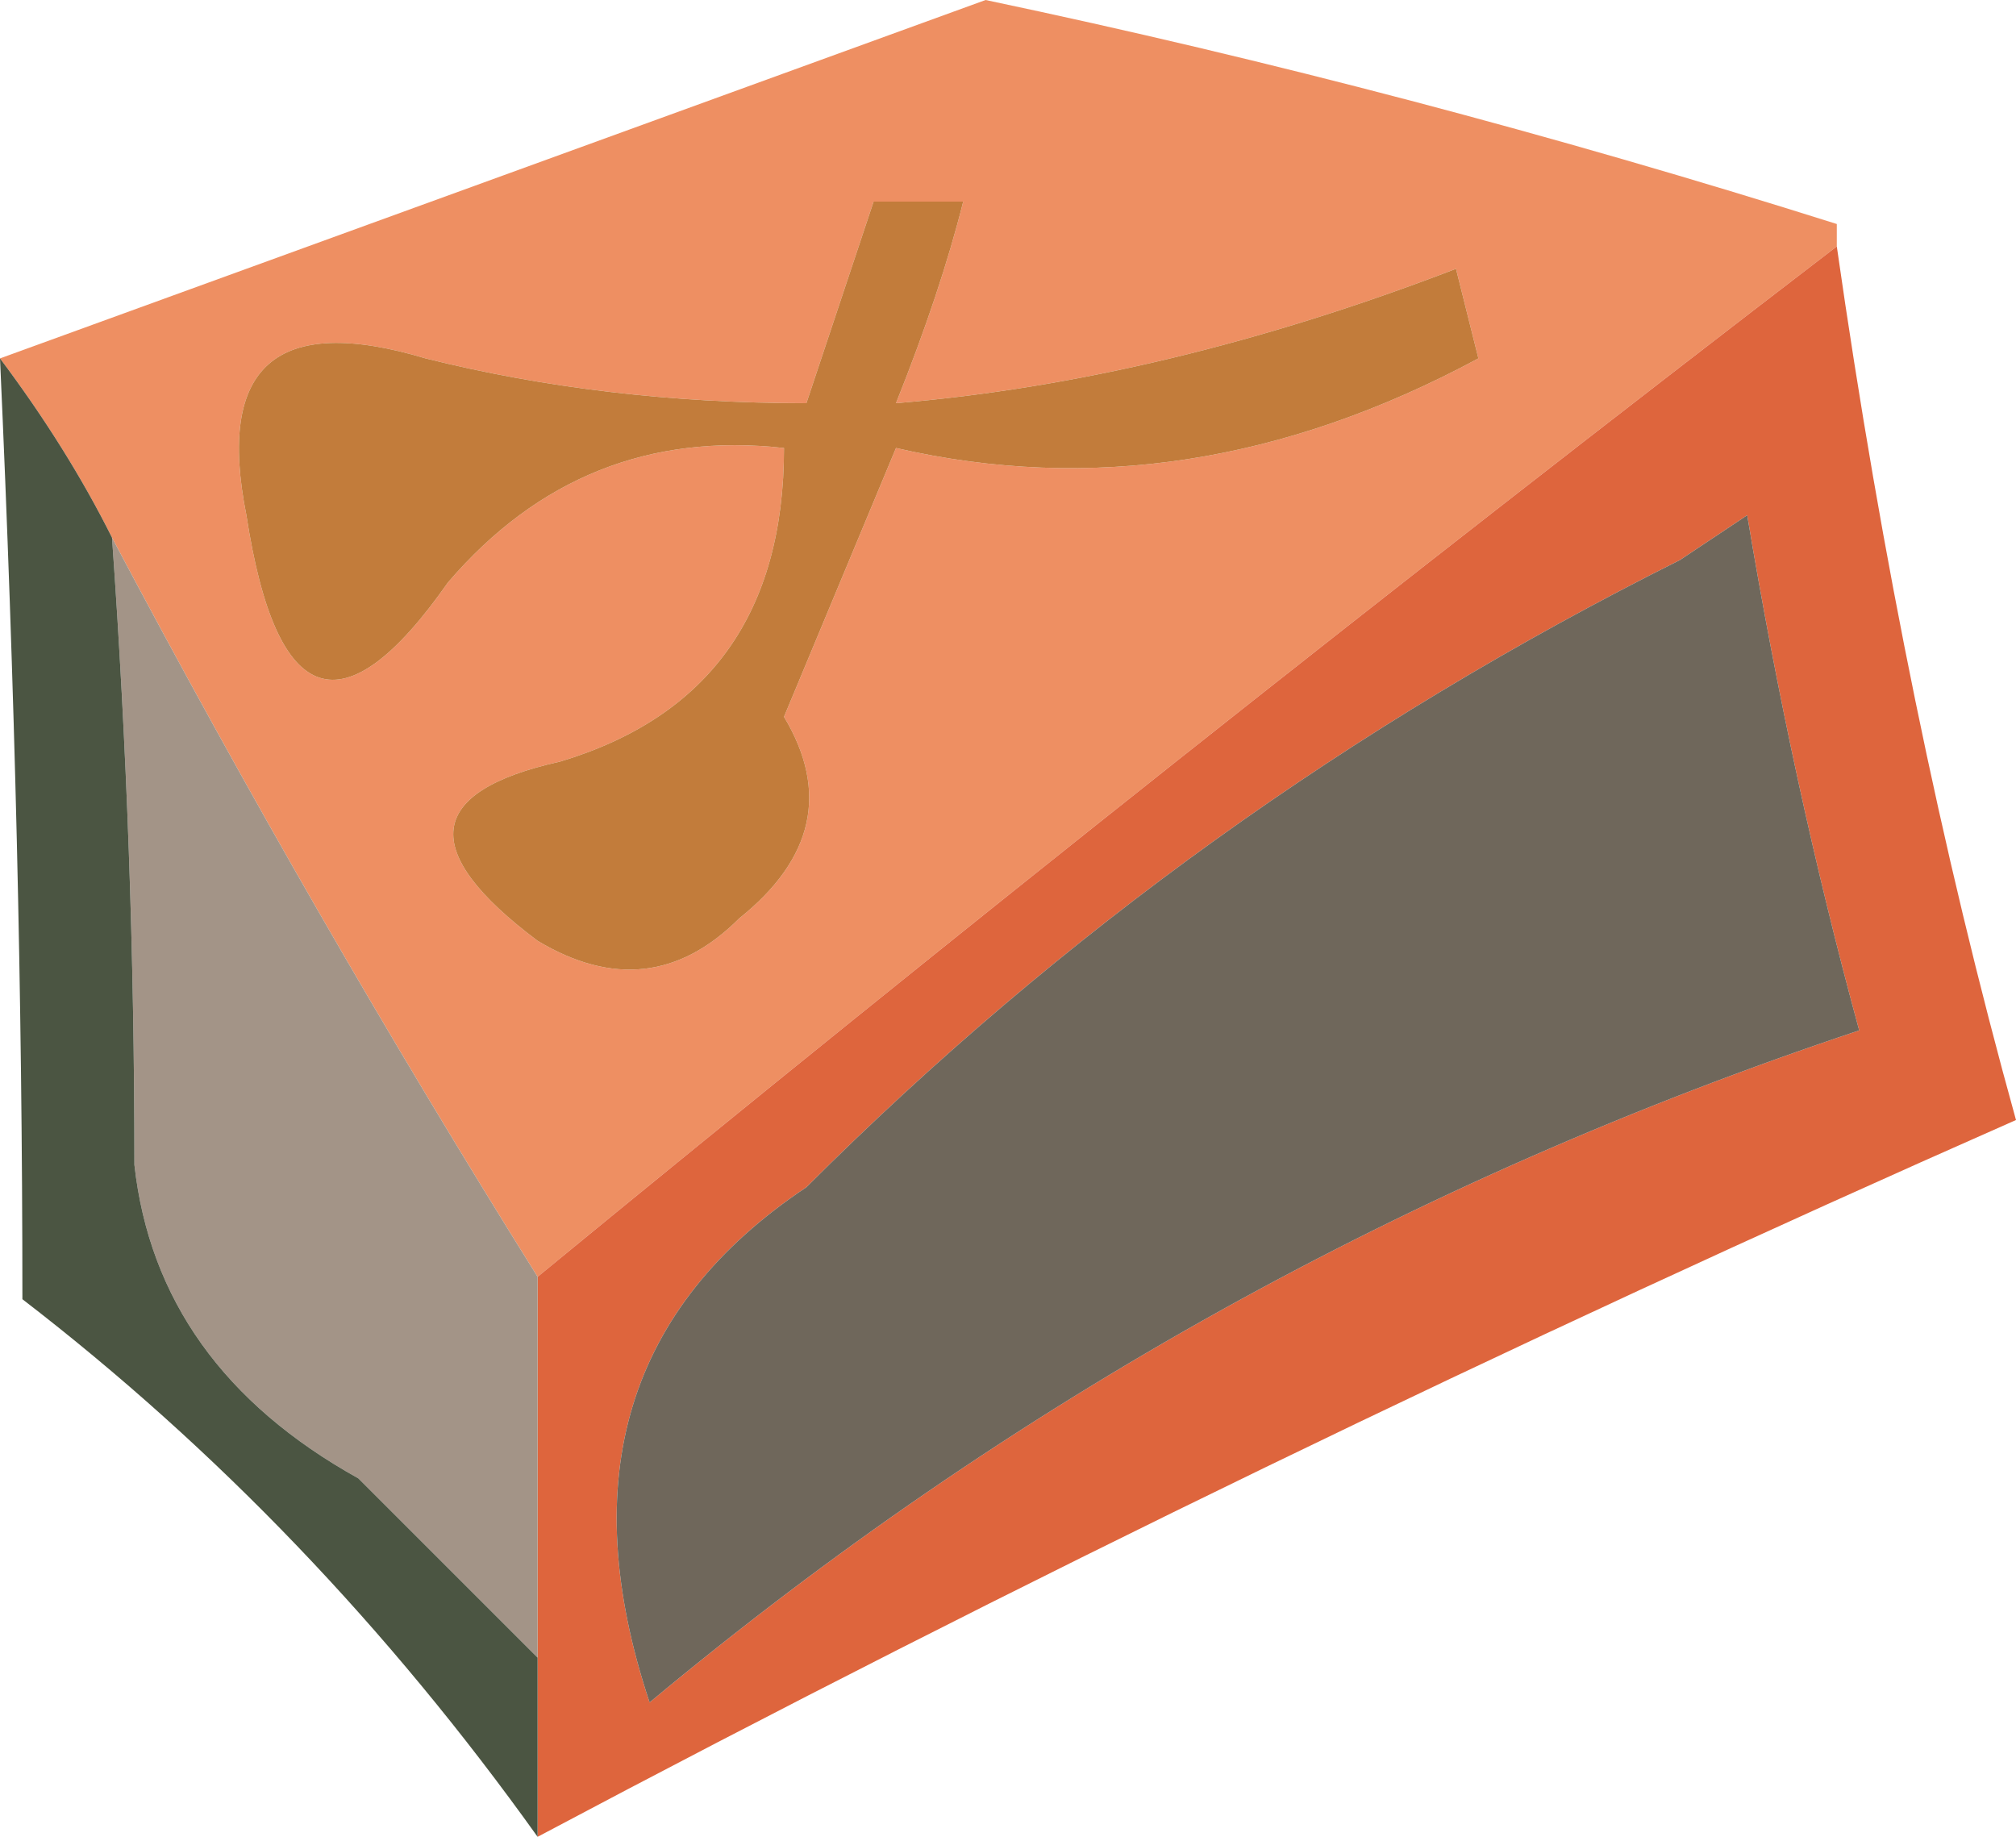
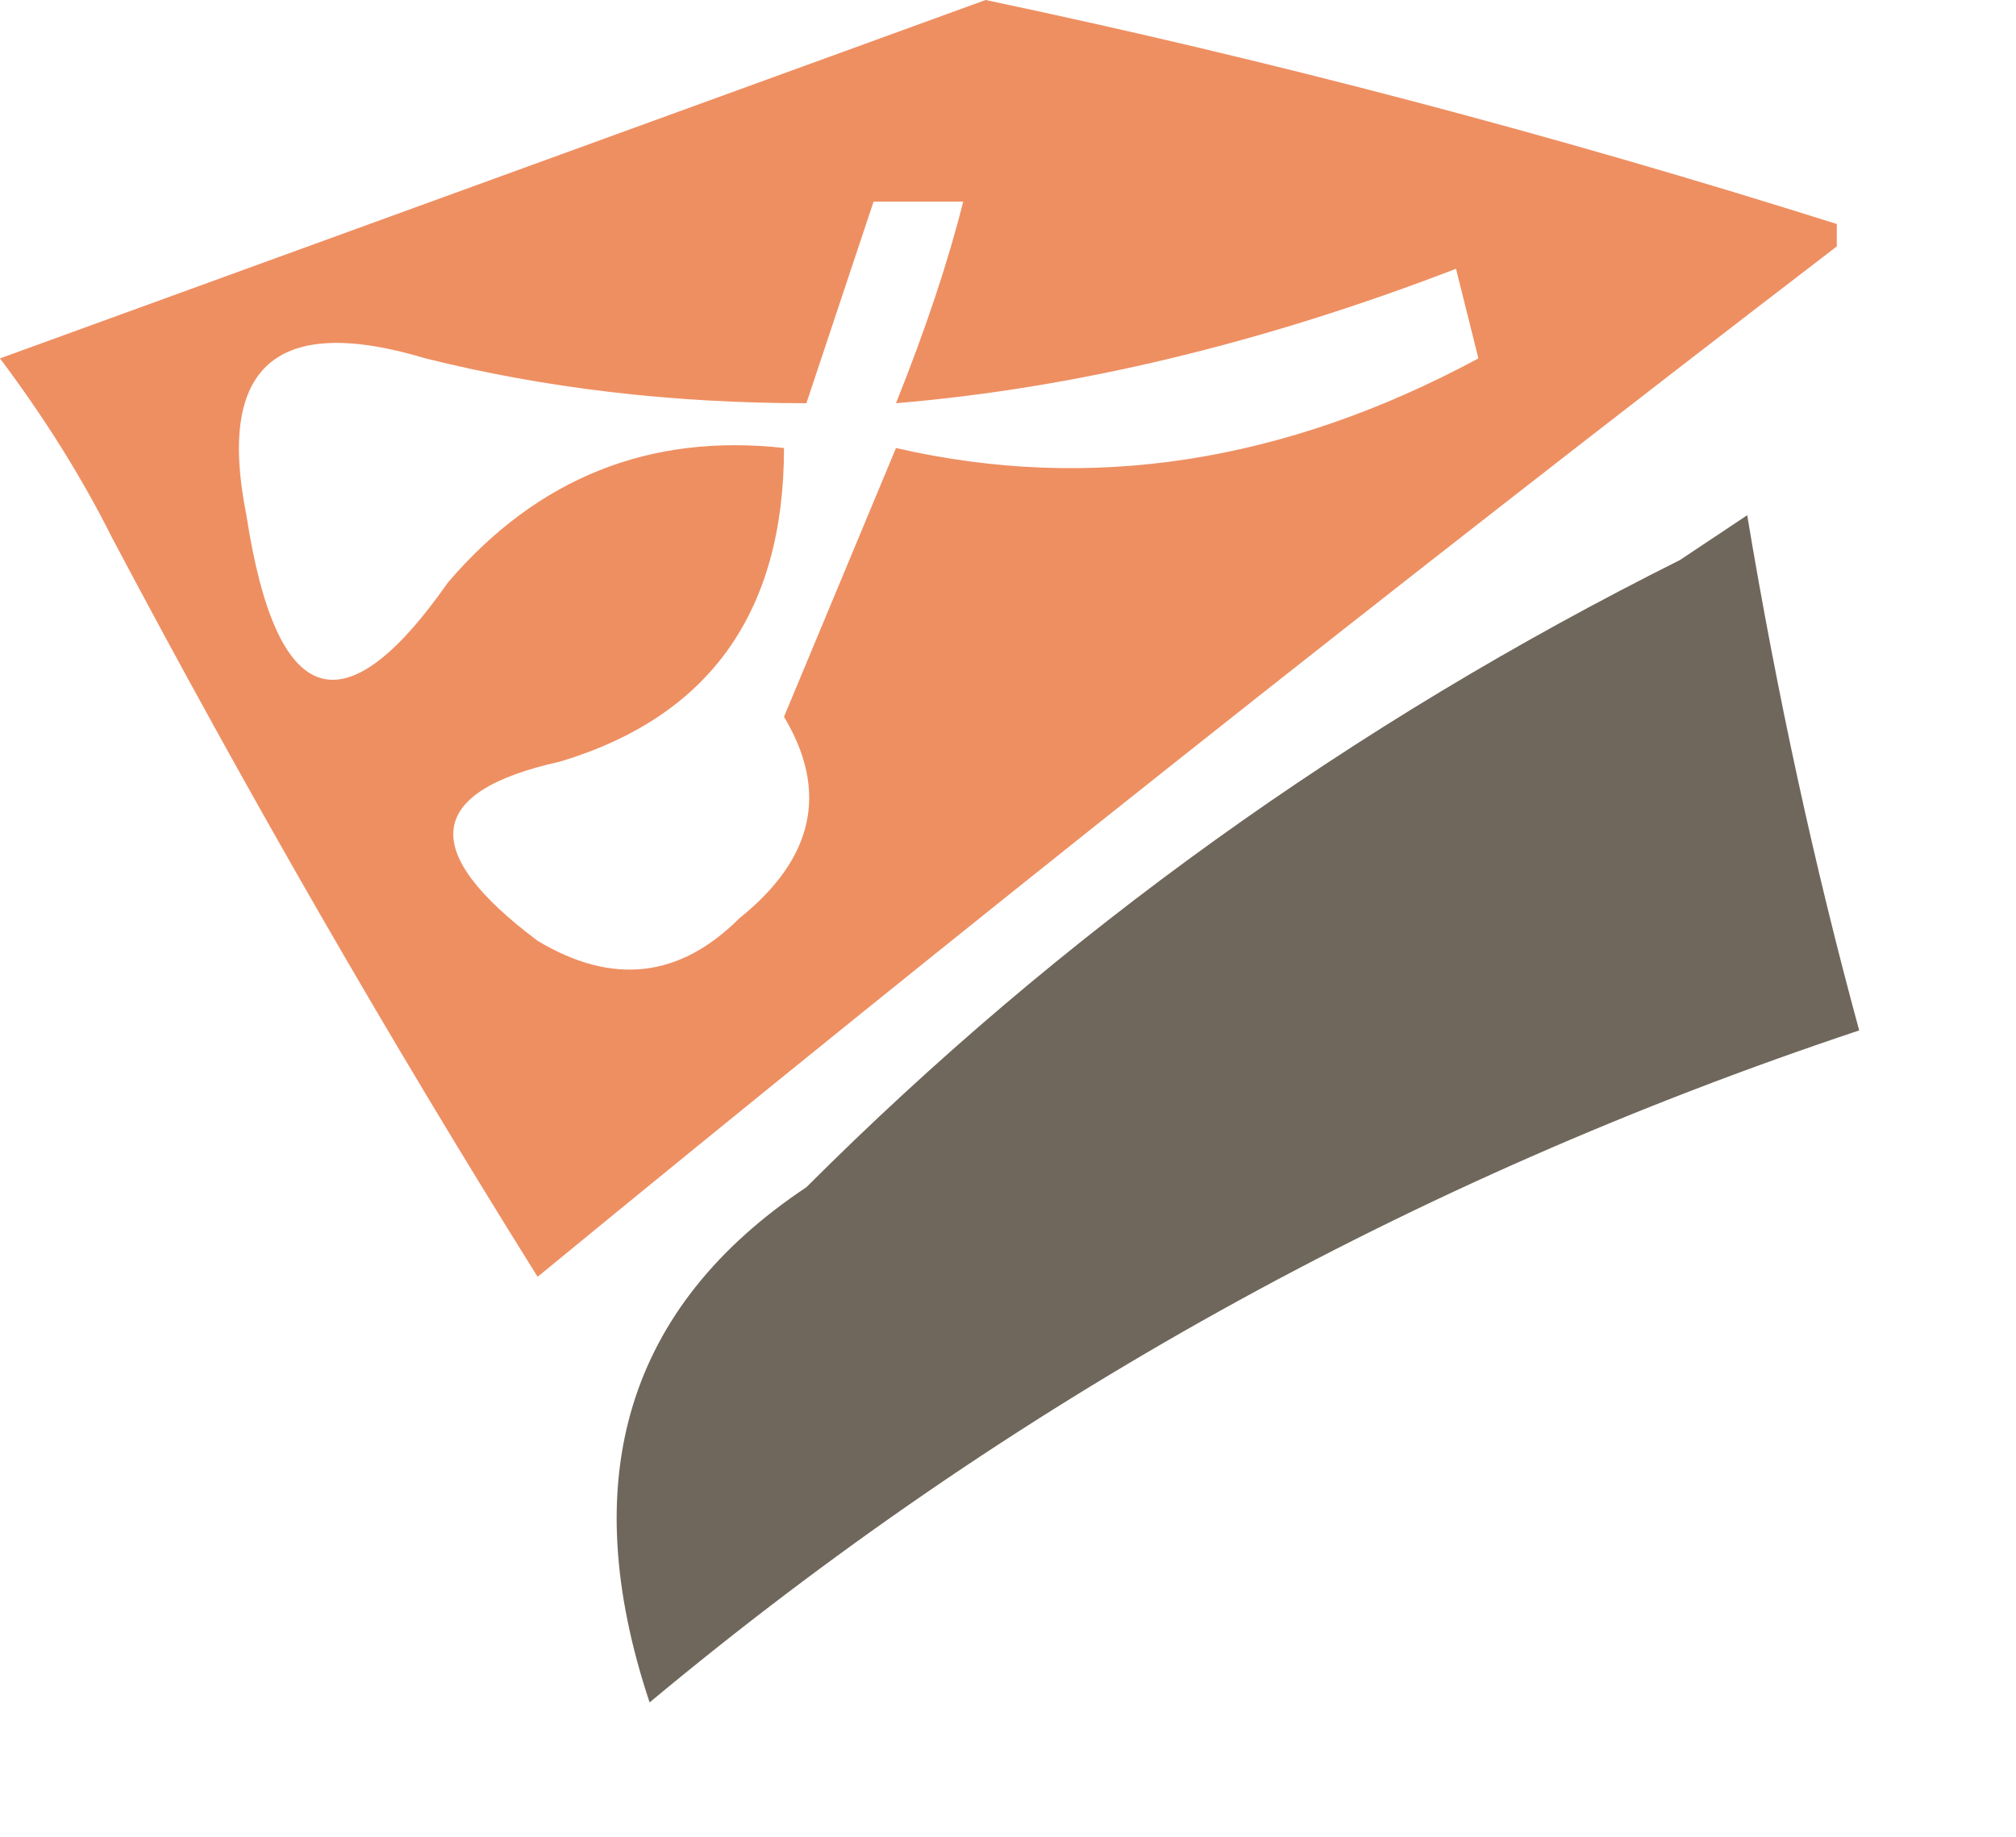
<svg xmlns="http://www.w3.org/2000/svg" height="4.1px" width="4.5px">
  <g transform="matrix(1.0, 0.0, 0.0, 1.0, 2.25, 2.05)">
    <path d="M-2.25 -1.25 Q-1.15 -1.65 -0.05 -2.05 0.9 -1.85 1.85 -1.55 L1.85 -1.5 Q0.35 -0.35 -1.05 0.8 -1.55 0.0 -2.0 -0.85 -2.1 -1.05 -2.25 -1.25 M-0.25 -1.15 Q-0.15 -1.4 -0.1 -1.6 L-0.3 -1.6 -0.45 -1.15 Q-0.9 -1.15 -1.3 -1.25 -1.8 -1.4 -1.7 -0.9 -1.6 -0.25 -1.25 -0.75 -0.95 -1.1 -0.5 -1.05 -0.5 -0.5 -1.0 -0.35 -1.45 -0.25 -1.05 0.05 -0.8 0.2 -0.6 0.0 -0.35 -0.2 -0.5 -0.45 L-0.25 -1.05 Q0.4 -0.9 1.05 -1.25 L1.0 -1.45 Q0.35 -1.2 -0.25 -1.15" fill="#ee8f62" fill-rule="evenodd" stroke="none" />
-     <path d="M-0.25 -1.15 Q0.35 -1.2 1.0 -1.45 L1.05 -1.25 Q0.4 -0.9 -0.25 -1.05 L-0.5 -0.45 Q-0.35 -0.2 -0.6 0.0 -0.8 0.2 -1.05 0.05 -1.45 -0.25 -1.0 -0.35 -0.5 -0.5 -0.5 -1.05 -0.95 -1.1 -1.25 -0.75 -1.6 -0.25 -1.7 -0.9 -1.8 -1.4 -1.3 -1.25 -0.9 -1.15 -0.45 -1.15 L-0.3 -1.6 -0.1 -1.6 Q-0.15 -1.4 -0.25 -1.15" fill="#c27c3b" fill-rule="evenodd" stroke="none" />
-     <path d="M1.85 -1.5 Q2.0 -0.45 2.25 0.45 0.55 1.2 -1.05 2.05 L-1.05 1.65 -1.05 0.8 Q0.35 -0.35 1.85 -1.5 M1.5 -0.8 Q0.4 -0.25 -0.45 0.6 -1.05 1.0 -0.8 1.75 0.4 0.75 1.9 0.25 1.75 -0.3 1.65 -0.9 L1.5 -0.8" fill="#de653d" fill-rule="evenodd" stroke="none" />
    <path d="M1.5 -0.8 L1.65 -0.9 Q1.75 -0.3 1.9 0.25 0.4 0.75 -0.8 1.75 -1.05 1.0 -0.45 0.6 0.4 -0.25 1.5 -0.8" fill="#6f675b" fill-rule="evenodd" stroke="none" />
-     <path d="M-2.0 -0.85 Q-1.55 0.0 -1.05 0.8 L-1.05 1.65 -1.45 1.25 Q-1.9 1.0 -1.95 0.55 -1.95 -0.15 -2.0 -0.85" fill="#a39487" fill-rule="evenodd" stroke="none" />
-     <path d="M-1.05 2.05 Q-1.55 1.35 -2.2 0.85 -2.2 -0.15 -2.25 -1.25 -2.1 -1.05 -2.0 -0.85 -1.95 -0.15 -1.95 0.55 -1.9 1.0 -1.45 1.25 L-1.05 1.65 -1.05 2.05" fill="#4b5542" fill-rule="evenodd" stroke="none" />
  </g>
</svg>